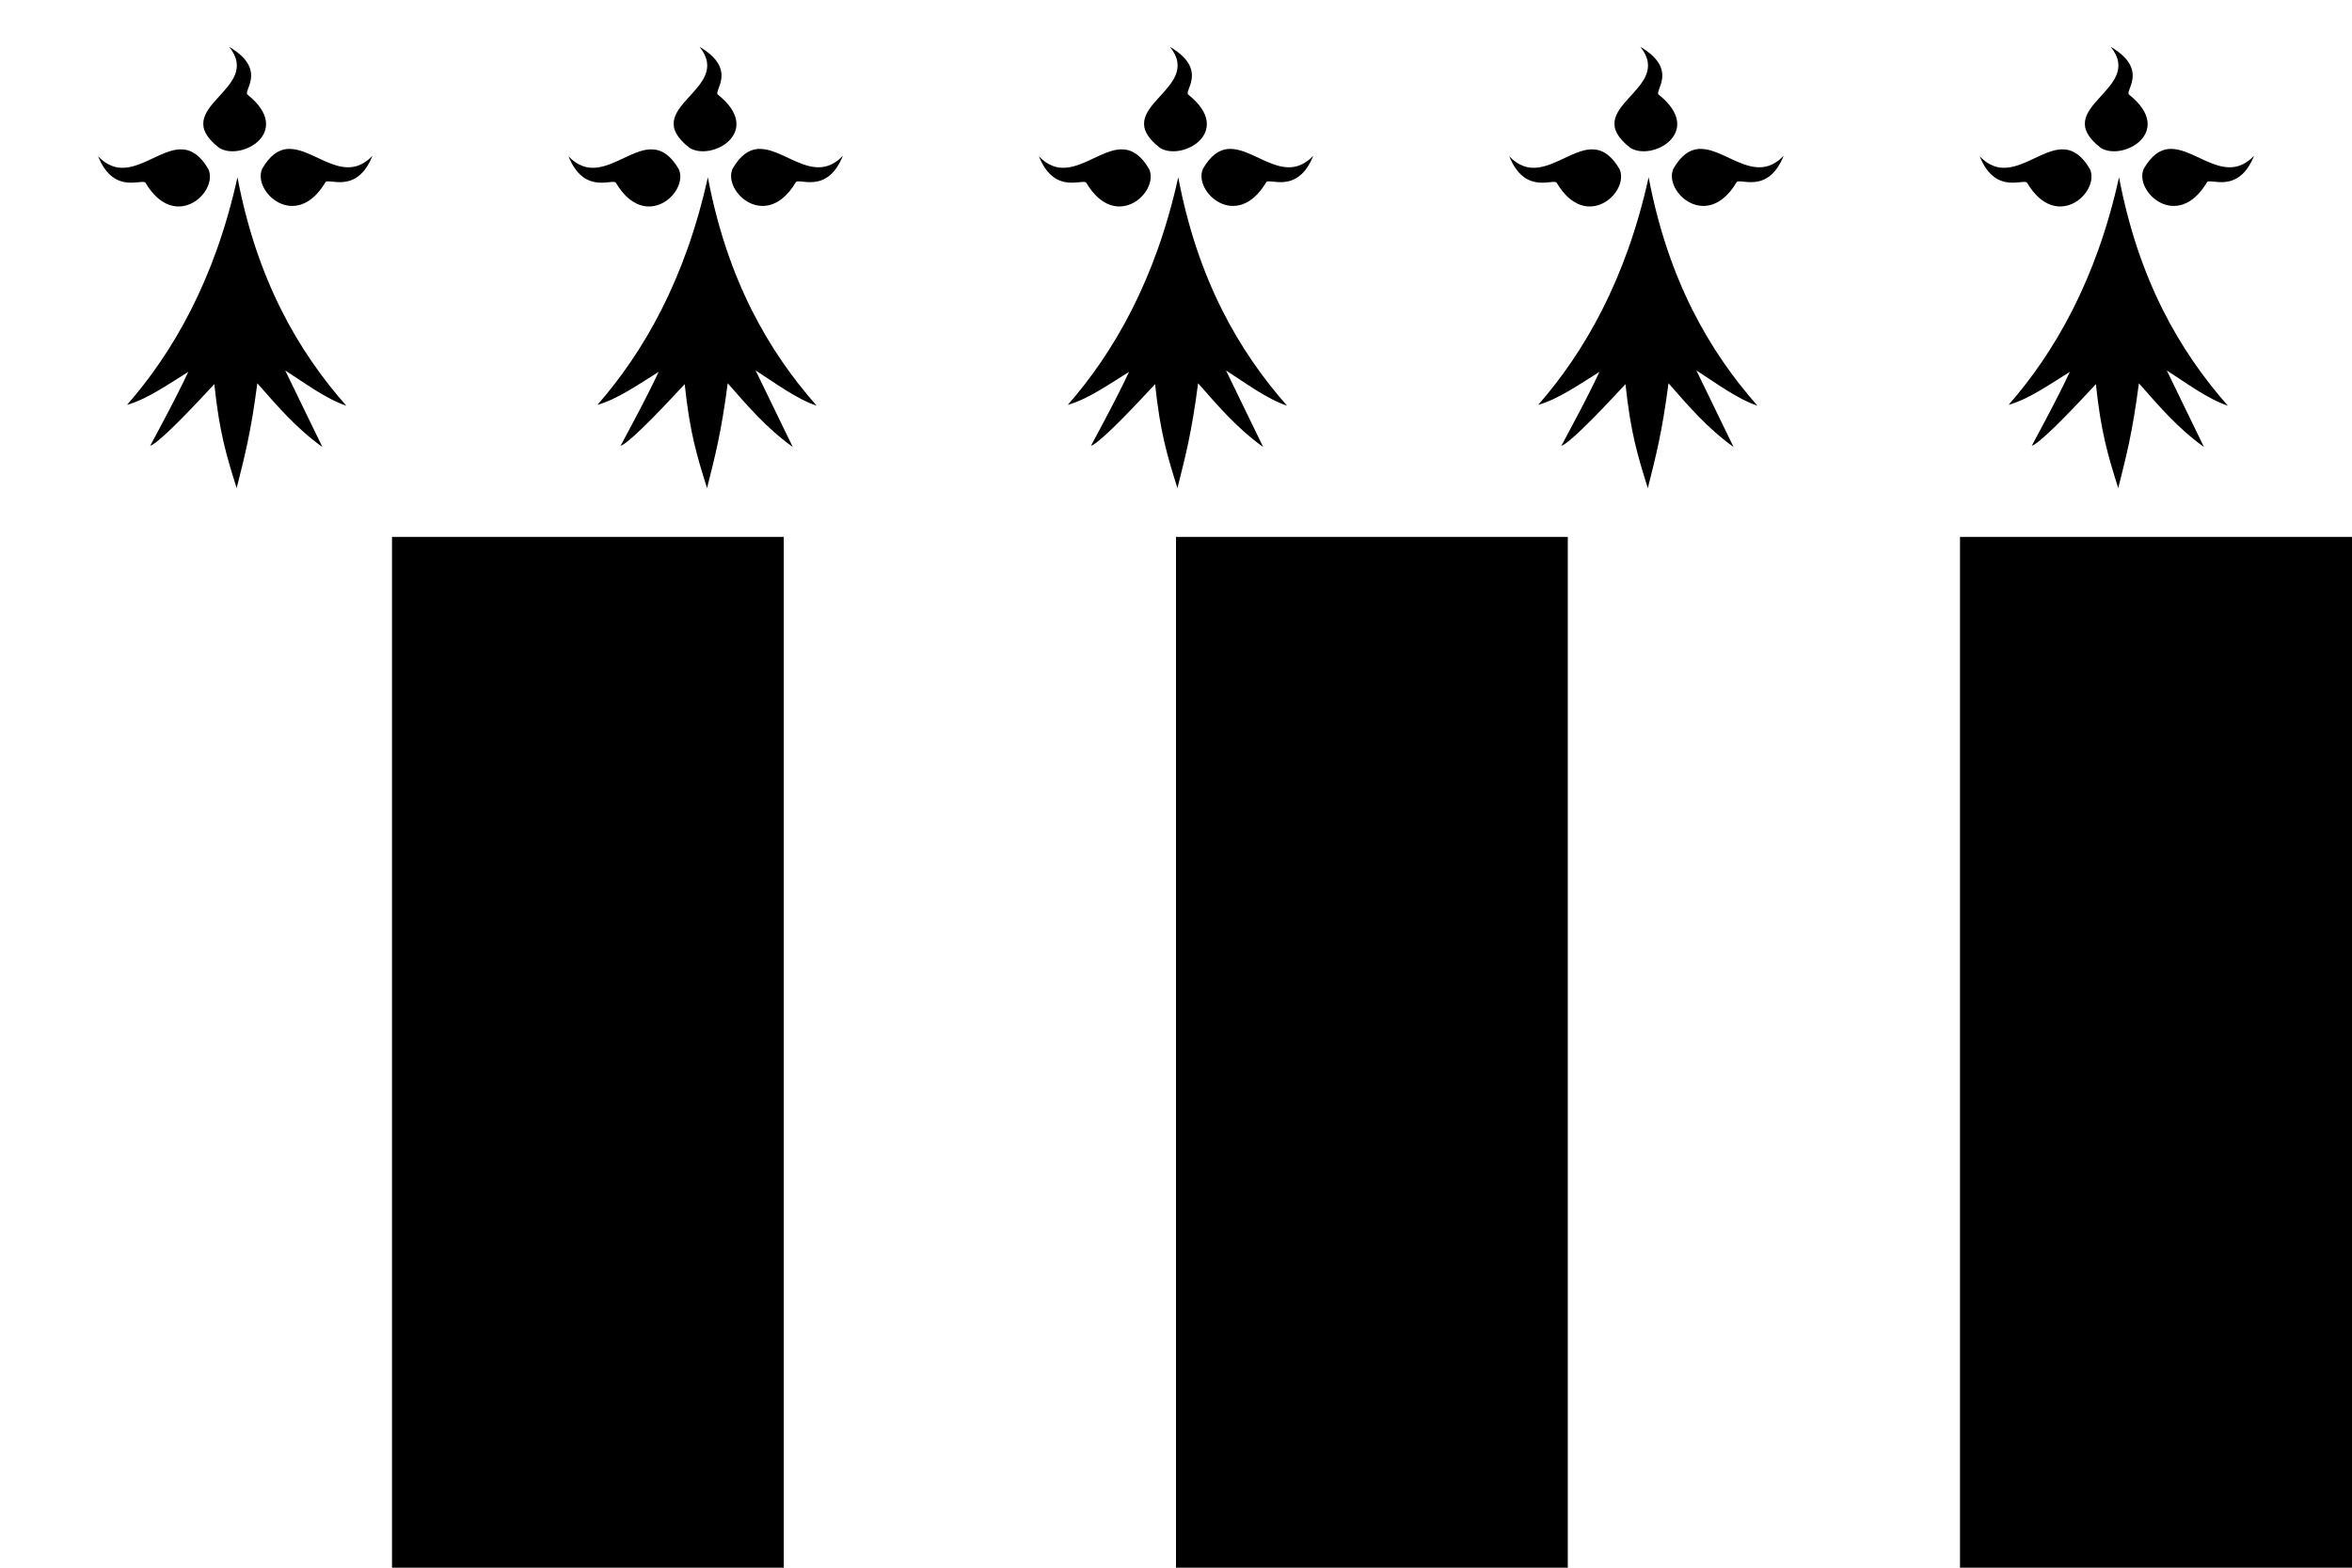
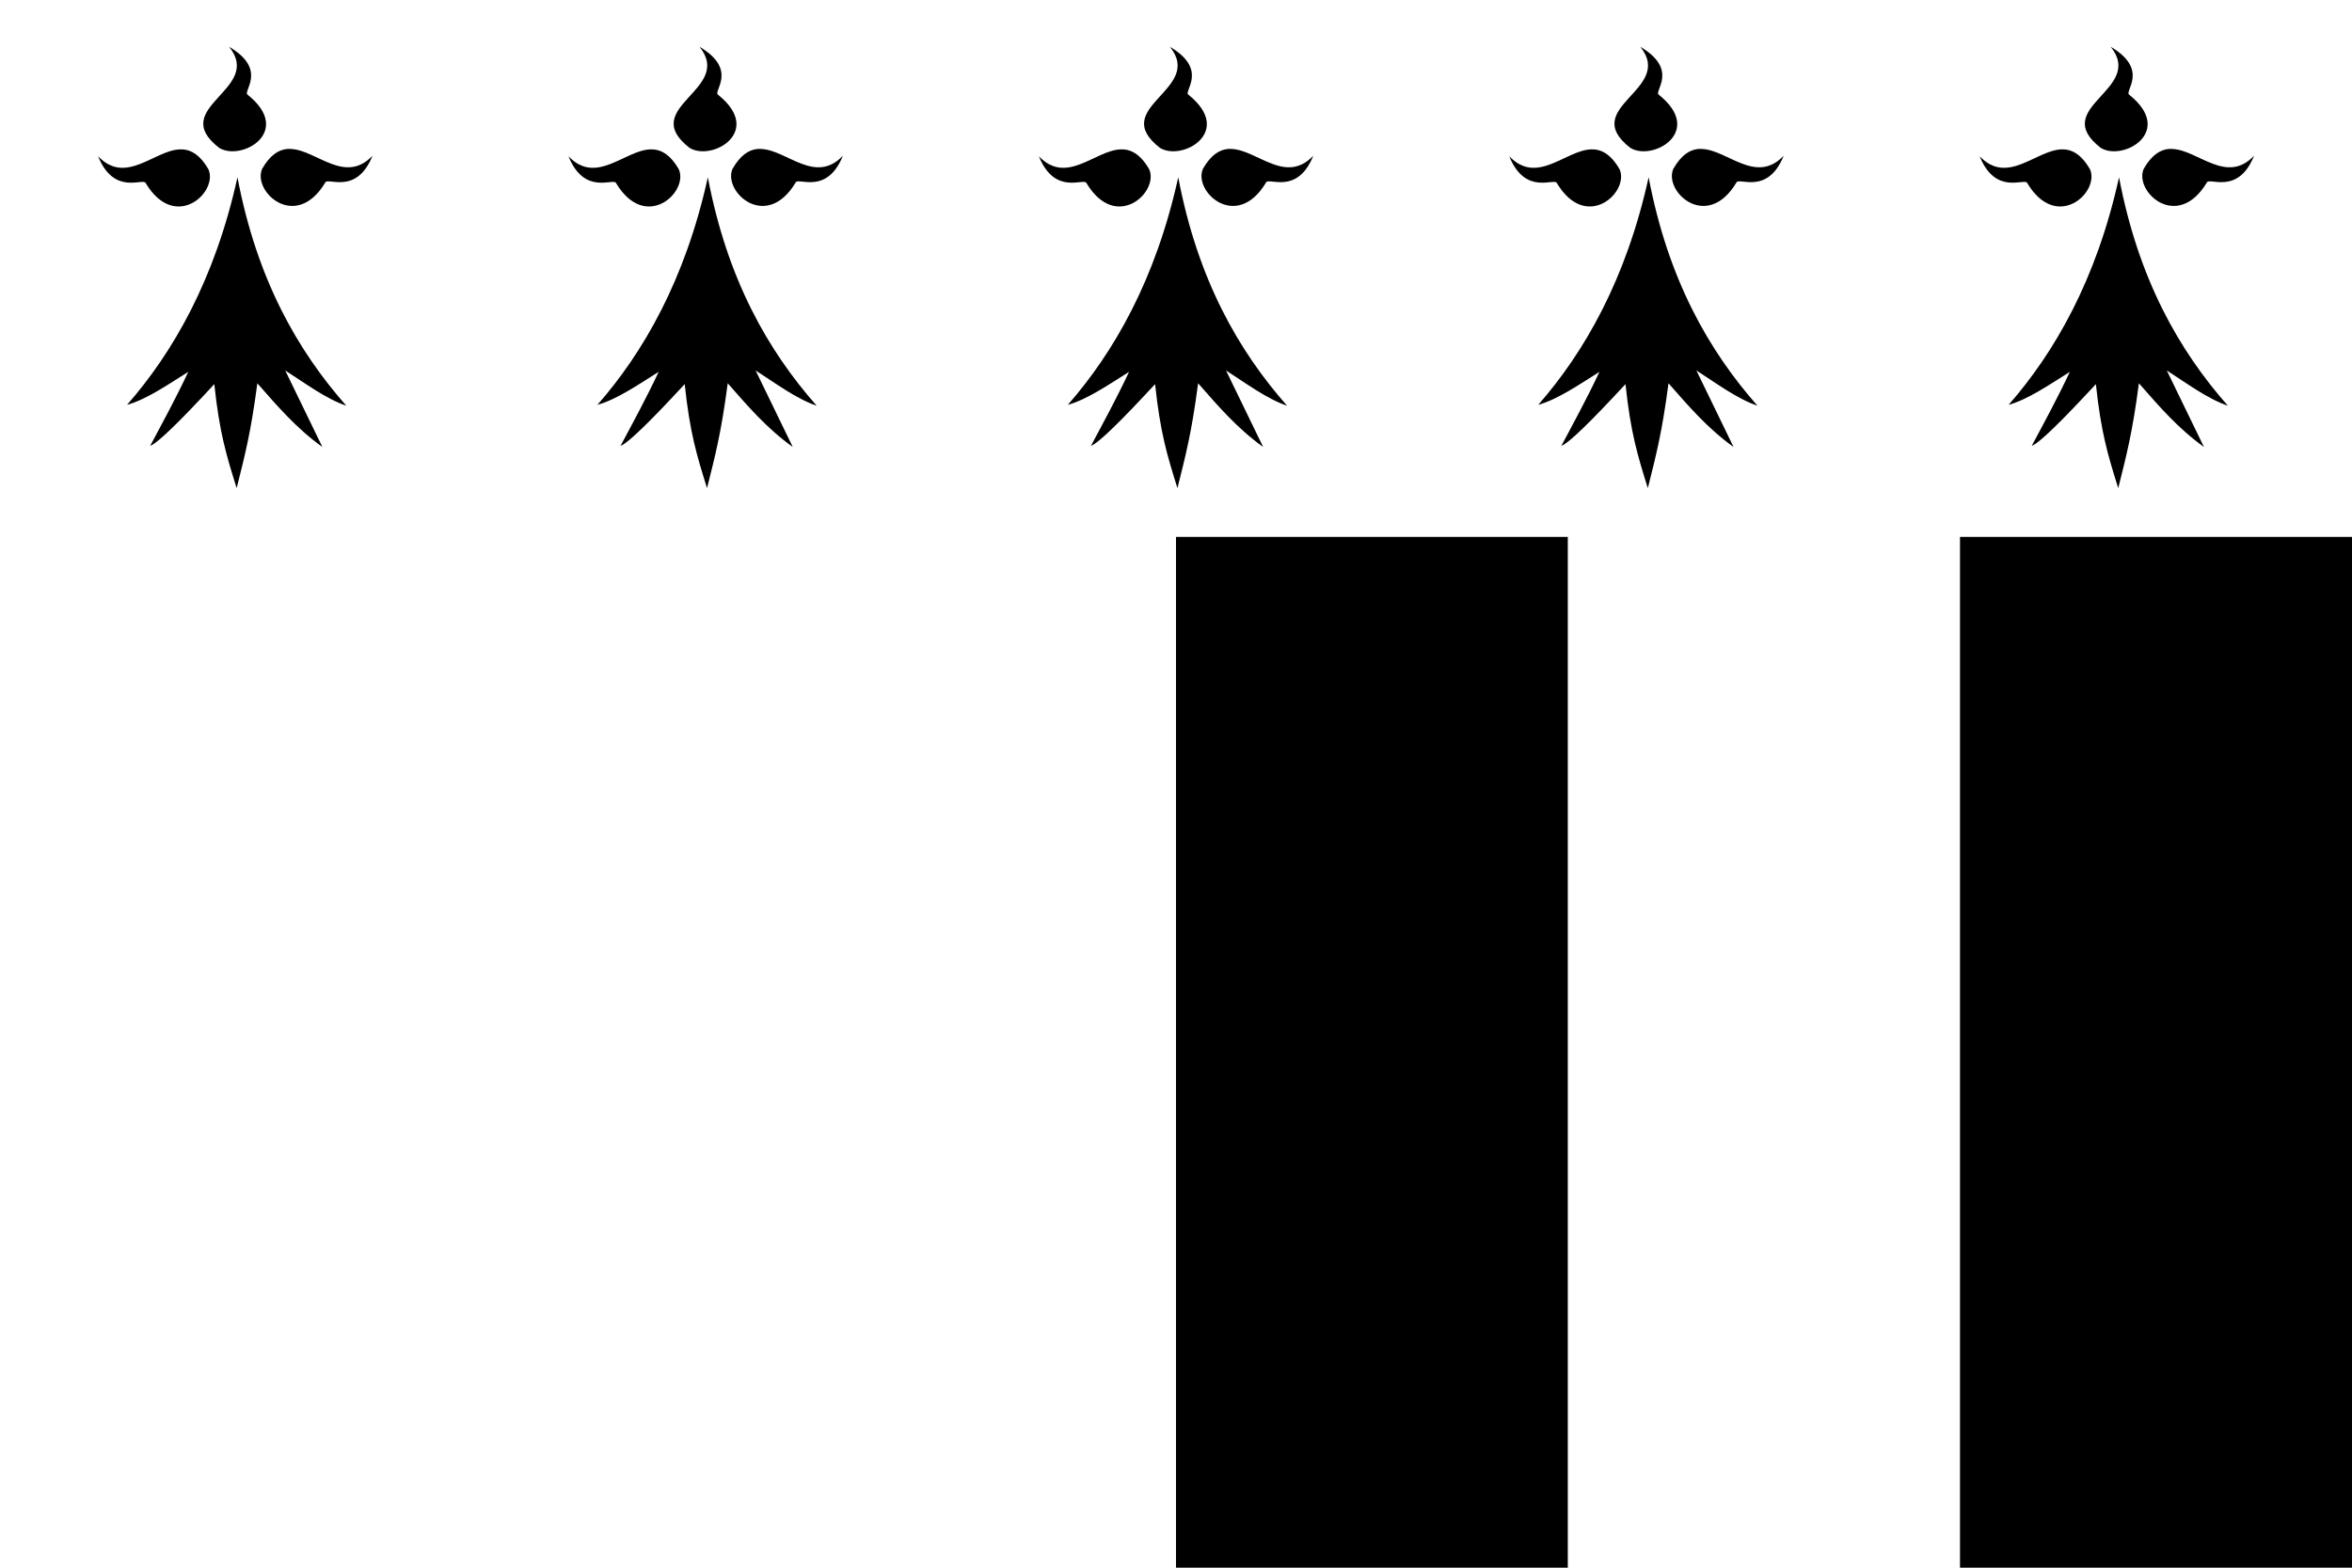
<svg xmlns="http://www.w3.org/2000/svg" xmlns:ns1="http://www.inkscape.org/namespaces/inkscape" xmlns:ns2="http://sodipodi.sourceforge.net/DTD/sodipodi-0.dtd" height="1333.333" id="svg578" version="1.0" width="2000" x="0" y="0" ns1:version="0.47 r22583" ns2:docname="Drapeau Rennes.svg">
  <ns2:namedview pagecolor="#ffffff" bordercolor="#666666" borderopacity="1" objecttolerance="10" gridtolerance="10" guidetolerance="10" ns1:pageopacity="0" ns1:pageshadow="2" ns1:window-width="1280" ns1:window-height="778" id="namedview72" showgrid="false" ns1:zoom="0.13275" ns1:cx="1144.2791" ns1:cy="856.5585" ns1:window-x="-8" ns1:window-y="-8" ns1:window-maximized="1" ns1:current-layer="svg578" showguides="true" ns1:guide-bbox="true">
    <ns2:guide orientation="0,1" position="-1539.548,-3828.625" id="guide7525" />
  </ns2:namedview>
  <defs id="defs580">
    <ns1:perspective ns2:type="inkscape:persp3d" ns1:vp_x="0 : 354.33069 : 1" ns1:vp_y="0 : 1000 : 0" ns1:vp_z="1062.9875 : 354.33069 : 1" ns1:persp3d-origin="531.49377 : 236.22046 : 1" id="perspective74" />
    <ns1:perspective id="perspective4321" ns1:persp3d-origin="0.5 : 0.33333333 : 1" ns1:vp_z="1 : 0.5 : 1" ns1:vp_y="0 : 1000 : 0" ns1:vp_x="0 : 0.5 : 1" ns2:type="inkscape:persp3d" />
    <ns1:perspective id="perspective4343" ns1:persp3d-origin="0.5 : 0.33333333 : 1" ns1:vp_z="1 : 0.5 : 1" ns1:vp_y="0 : 1000 : 0" ns1:vp_x="0 : 0.5 : 1" ns2:type="inkscape:persp3d" />
    <ns1:perspective id="perspective4343-4" ns1:persp3d-origin="0.5 : 0.33333333 : 1" ns1:vp_z="1 : 0.5 : 1" ns1:vp_y="0 : 1000 : 0" ns1:vp_x="0 : 0.5 : 1" ns2:type="inkscape:persp3d" />
    <ns1:perspective id="perspective4374" ns1:persp3d-origin="0.5 : 0.33333333 : 1" ns1:vp_z="1 : 0.5 : 1" ns1:vp_y="0 : 1000 : 0" ns1:vp_x="0 : 0.5 : 1" ns2:type="inkscape:persp3d" />
    <ns1:perspective id="perspective4396" ns1:persp3d-origin="0.5 : 0.33333333 : 1" ns1:vp_z="1 : 0.5 : 1" ns1:vp_y="0 : 1000 : 0" ns1:vp_x="0 : 0.5 : 1" ns2:type="inkscape:persp3d" />
    <ns1:perspective id="perspective4418" ns1:persp3d-origin="0.5 : 0.33333333 : 1" ns1:vp_z="1 : 0.5 : 1" ns1:vp_y="0 : 1000 : 0" ns1:vp_x="0 : 0.5 : 1" ns2:type="inkscape:persp3d" />
    <ns1:perspective id="perspective4434" ns1:persp3d-origin="0.5 : 0.33333333 : 1" ns1:vp_z="1 : 0.5 : 1" ns1:vp_y="0 : 1000 : 0" ns1:vp_x="0 : 0.5 : 1" ns2:type="inkscape:persp3d" />
    <ns1:perspective id="perspective74-5" ns1:persp3d-origin="531.49377 : 236.22046 : 1" ns1:vp_z="1062.9875 : 354.33069 : 1" ns1:vp_y="0 : 1000 : 0" ns1:vp_x="0 : 354.33069 : 1" ns2:type="inkscape:persp3d" />
    <ns1:perspective id="perspective6599" ns1:persp3d-origin="372.04724 : 350.78739 : 1" ns1:vp_z="744.09448 : 526.18109 : 1" ns1:vp_y="0 : 1000 : 0" ns1:vp_x="0 : 526.18109 : 1" ns2:type="inkscape:persp3d" />
  </defs>
  <rect style="fill:#ffffff;fill-opacity:1;fill-rule:evenodd;stroke:none" id="rect7527" width="2000" height="1333.333" x="0" y="0" />
  <rect style="fill:#ffffff;fill-opacity:1;fill-rule:evenodd;stroke:none" id="rect4311" width="333.333" height="876.667" x="0" y="456.667" />
-   <rect style="fill:#000000;fill-opacity:1;fill-rule:evenodd;stroke:none" id="rect4311-1" width="333.333" height="876.667" x="333.333" y="456.667" />
  <rect style="fill:#ffffff;fill-opacity:1;fill-rule:evenodd;stroke:none" id="rect4311-1-7" width="333.333" height="876.667" x="666.667" y="456.667" />
  <rect style="fill:#000000;fill-opacity:1;fill-rule:evenodd;stroke:none" id="rect4311-1-0" width="333.333" height="876.667" x="1000" y="456.667" />
  <rect style="fill:#ffffff;fill-opacity:1;fill-rule:evenodd;stroke:none" id="rect4311-1-7-9" width="333.333" height="876.667" x="1333.333" y="456.667" />
  <rect style="fill:#000000;fill-opacity:1;fill-rule:evenodd;stroke:none" id="rect4311-1-0-4" width="333.333" height="876.667" x="1666.667" y="456.667" />
  <g id="g3410" transform="matrix(7.076,0,0,7.076,4985.524,-30.035)">
    <path id="path3124" d="m -677.031,9.871 c 4.175,5.179 -7.5,7.24 -1.205,12.143 2.685,1.665 8.956,-1.939 3.446,-6.367 -0.712,-0.379 2.478,-2.997 -2.241,-5.775 z" style="fill:#000000;fill-opacity:1;fill-rule:evenodd;stroke:none;display:inline" />
    <path id="path3114" d="m -670.066,22.15 c -1.044,0.098 -2.051,0.743 -3.001,2.388 -1.192,2.757 4.05,7.54 7.577,1.66 0.25,-0.718 3.751,1.58 5.688,-3.234 -3.321,3.488 -6.717,-0.676 -9.8,-0.814 -0.151,-0.007 -0.314,-0.014 -0.463,-5e-5 z" style="fill:#000000;fill-opacity:1;fill-rule:evenodd;stroke:none;display:inline" />
    <path id="path3104" d="m -682.979,22.199 c -3.083,0.138 -6.48,4.318 -9.8,0.829 1.936,4.815 5.475,2.518 5.724,3.235 3.526,5.88 8.732,1.099 7.54,-1.659 -1.086,-1.88 -2.258,-2.459 -3.464,-2.405 z" style="fill:#000000;fill-opacity:1;fill-rule:evenodd;stroke:none;display:inline" />
    <path id="path3094" d="m -676.032,25.553 c -2.716,12.337 -7.768,21.07 -13.267,27.35 2.286,-0.627 4.871,-2.403 7.355,-3.962 -1.52,3.235 -3.057,6.036 -4.577,8.891 0.907,-0.307 3.798,-3.19 7.708,-7.417 0.612,5.812 1.447,8.558 2.685,12.499 0.986,-3.934 1.701,-6.621 2.484,-12.6 2.357,2.674 4.628,5.362 7.817,7.656 l -4.464,-9.196 c 2.312,1.478 4.884,3.41 7.336,4.235 -5.812,-6.594 -10.731,-15.115 -13.077,-27.454 z" style="fill:#000000;fill-opacity:1;fill-rule:evenodd;stroke:none;display:inline" />
  </g>
  <g id="g3436" transform="matrix(7.076,0,0,7.076,4914.831,-30.035)">
    <path id="path3360" d="m -616.461,22.199 c -3.083,0.138 -6.48,4.318 -9.8,0.829 1.936,4.815 5.475,2.518 5.724,3.235 3.526,5.88 8.732,1.099 7.54,-1.659 -1.086,-1.88 -2.258,-2.459 -3.464,-2.405 z" style="fill:#000000;fill-opacity:1;fill-rule:evenodd;stroke:none;display:inline" />
    <path id="path3356" d="m -610.512,9.871 c 4.175,5.179 -7.5,7.24 -1.205,12.143 2.685,1.665 8.956,-1.939 3.446,-6.367 -0.712,-0.379 2.478,-2.997 -2.241,-5.775 z" style="fill:#000000;fill-opacity:1;fill-rule:evenodd;stroke:none;display:inline" />
    <path id="path3358" d="m -603.548,22.15 c -1.044,0.098 -2.051,0.743 -3.001,2.388 -1.192,2.757 4.05,7.54 7.577,1.66 0.25,-0.718 3.751,1.58 5.688,-3.234 -3.321,3.488 -6.717,-0.676 -9.8,-0.814 -0.151,-0.007 -0.314,-0.014 -0.463,-5e-5 z" style="fill:#000000;fill-opacity:1;fill-rule:evenodd;stroke:none;display:inline" />
    <path id="path3362" d="m -609.514,25.553 c -2.716,12.337 -7.768,21.07 -13.267,27.35 2.286,-0.627 4.871,-2.403 7.355,-3.962 -1.52,3.235 -3.057,6.036 -4.577,8.891 0.907,-0.307 3.798,-3.19 7.708,-7.417 0.612,5.812 1.447,8.558 2.685,12.499 0.986,-3.934 1.701,-6.621 2.484,-12.6 2.357,2.674 4.628,5.362 7.817,7.656 l -4.464,-9.196 c 2.312,1.478 4.884,3.41 7.336,4.235 -5.812,-6.594 -10.731,-15.115 -13.077,-27.454 z" style="fill:#000000;fill-opacity:1;fill-rule:evenodd;stroke:none;display:inline" />
  </g>
  <g id="g3421" transform="matrix(7.076,0,0,7.076,4885.009,-99.332)">
    <path id="path3376" d="m -549.77,19.664 c 4.175,5.179 -7.5,7.24 -1.205,12.143 2.685,1.665 8.956,-1.939 3.446,-6.367 -0.712,-0.379 2.478,-2.997 -2.241,-5.775 z" style="fill:#000000;fill-opacity:1;fill-rule:evenodd;stroke:none;display:inline" />
    <path id="path3378" d="m -542.805,31.943 c -1.044,0.098 -2.051,0.743 -3.001,2.388 -1.192,2.757 4.05,7.54 7.577,1.66 0.25,-0.718 3.751,1.58 5.688,-3.234 -3.321,3.488 -6.717,-0.676 -9.8,-0.814 -0.151,-0.007 -0.314,-0.014 -0.463,-5e-5 z" style="fill:#000000;fill-opacity:1;fill-rule:evenodd;stroke:none;display:inline" />
    <path id="path3380" d="m -555.718,31.992 c -3.083,0.138 -6.48,4.318 -9.8,0.829 1.936,4.815 5.475,2.518 5.724,3.235 3.526,5.88 8.732,1.099 7.54,-1.659 -1.086,-1.88 -2.258,-2.459 -3.464,-2.405 z" style="fill:#000000;fill-opacity:1;fill-rule:evenodd;stroke:none;display:inline" />
    <path id="path3382" d="m -548.771,35.346 c -2.716,12.337 -7.768,21.07 -13.267,27.35 2.286,-0.627 4.871,-2.403 7.355,-3.962 -1.52,3.235 -3.057,6.036 -4.577,8.891 0.907,-0.307 3.798,-3.19 7.708,-7.417 0.612,5.812 1.447,8.558 2.685,12.499 0.986,-3.934 1.701,-6.621 2.484,-12.6 2.357,2.674 4.628,5.362 7.817,7.656 l -4.464,-9.196 c 2.312,1.478 4.884,3.41 7.336,4.235 -5.812,-6.594 -10.731,-15.115 -13.077,-27.454 z" style="fill:#000000;fill-opacity:1;fill-rule:evenodd;stroke:none;display:inline" />
  </g>
  <g id="g3427" transform="matrix(7.076,0,0,7.076,4814.316,-99.332)">
    <path id="path3386" d="m -483.251,19.664 c 4.175,5.179 -7.5,7.24 -1.205,12.143 2.685,1.665 8.956,-1.939 3.446,-6.367 -0.712,-0.379 2.478,-2.997 -2.241,-5.775 z" style="fill:#000000;fill-opacity:1;fill-rule:evenodd;stroke:none;display:inline" />
    <path id="path3388" d="m -476.287,31.943 c -1.044,0.098 -2.051,0.743 -3.001,2.388 -1.192,2.757 4.05,7.54 7.577,1.66 0.25,-0.718 3.751,1.58 5.688,-3.234 -3.321,3.488 -6.717,-0.676 -9.8,-0.814 -0.151,-0.007 -0.314,-0.014 -0.463,-5e-5 z" style="fill:#000000;fill-opacity:1;fill-rule:evenodd;stroke:none;display:inline" />
    <path id="path3390" d="m -489.199,31.992 c -3.083,0.138 -6.48,4.318 -9.8,0.829 1.936,4.815 5.475,2.518 5.724,3.235 3.526,5.88 8.732,1.099 7.54,-1.659 -1.086,-1.88 -2.258,-2.459 -3.464,-2.405 z" style="fill:#000000;fill-opacity:1;fill-rule:evenodd;stroke:none;display:inline" />
    <path id="path3392" d="m -482.252,35.346 c -2.716,12.337 -7.768,21.07 -13.267,27.35 2.286,-0.627 4.871,-2.403 7.355,-3.962 -1.52,3.235 -3.057,6.036 -4.577,8.891 0.907,-0.307 3.798,-3.19 7.708,-7.417 0.612,5.812 1.447,8.558 2.685,12.499 0.986,-3.934 1.701,-6.621 2.484,-12.6 2.357,2.674 4.628,5.362 7.817,7.656 l -4.464,-9.196 c 2.312,1.478 4.884,3.41 7.336,4.235 -5.812,-6.594 -10.731,-15.115 -13.077,-27.454 z" style="fill:#000000;fill-opacity:1;fill-rule:evenodd;stroke:none;display:inline" />
  </g>
  <g id="g4310" transform="matrix(7.076,0,0,7.076,5214.316,-99.332)">
    <path id="path4312" d="m -483.251,19.664 c 4.175,5.179 -7.5,7.24 -1.205,12.143 2.685,1.665 8.956,-1.939 3.446,-6.367 -0.712,-0.379 2.478,-2.997 -2.241,-5.775 z" style="fill:#000000;fill-opacity:1;fill-rule:evenodd;stroke:none;display:inline" />
    <path id="path4314" d="m -476.287,31.943 c -1.044,0.098 -2.051,0.743 -3.001,2.388 -1.192,2.757 4.05,7.54 7.577,1.66 0.25,-0.718 3.751,1.58 5.688,-3.234 -3.321,3.488 -6.717,-0.676 -9.8,-0.814 -0.151,-0.007 -0.314,-0.014 -0.463,-5e-5 z" style="fill:#000000;fill-opacity:1;fill-rule:evenodd;stroke:none;display:inline" />
    <path id="path4316" d="m -489.199,31.992 c -3.083,0.138 -6.48,4.318 -9.8,0.829 1.936,4.815 5.475,2.518 5.724,3.235 3.526,5.88 8.732,1.099 7.54,-1.659 -1.086,-1.88 -2.258,-2.459 -3.464,-2.405 z" style="fill:#000000;fill-opacity:1;fill-rule:evenodd;stroke:none;display:inline" />
    <path id="path4318" d="m -482.252,35.346 c -2.716,12.337 -7.768,21.07 -13.267,27.35 2.286,-0.627 4.871,-2.403 7.355,-3.962 -1.52,3.235 -3.057,6.036 -4.577,8.891 0.907,-0.307 3.798,-3.19 7.708,-7.417 0.612,5.812 1.447,8.558 2.685,12.499 0.986,-3.934 1.701,-6.621 2.484,-12.6 2.357,2.674 4.628,5.362 7.817,7.656 l -4.464,-9.196 c 2.312,1.478 4.884,3.41 7.336,4.235 -5.812,-6.594 -10.731,-15.115 -13.077,-27.454 z" style="fill:#000000;fill-opacity:1;fill-rule:evenodd;stroke:none;display:inline" />
  </g>
</svg>